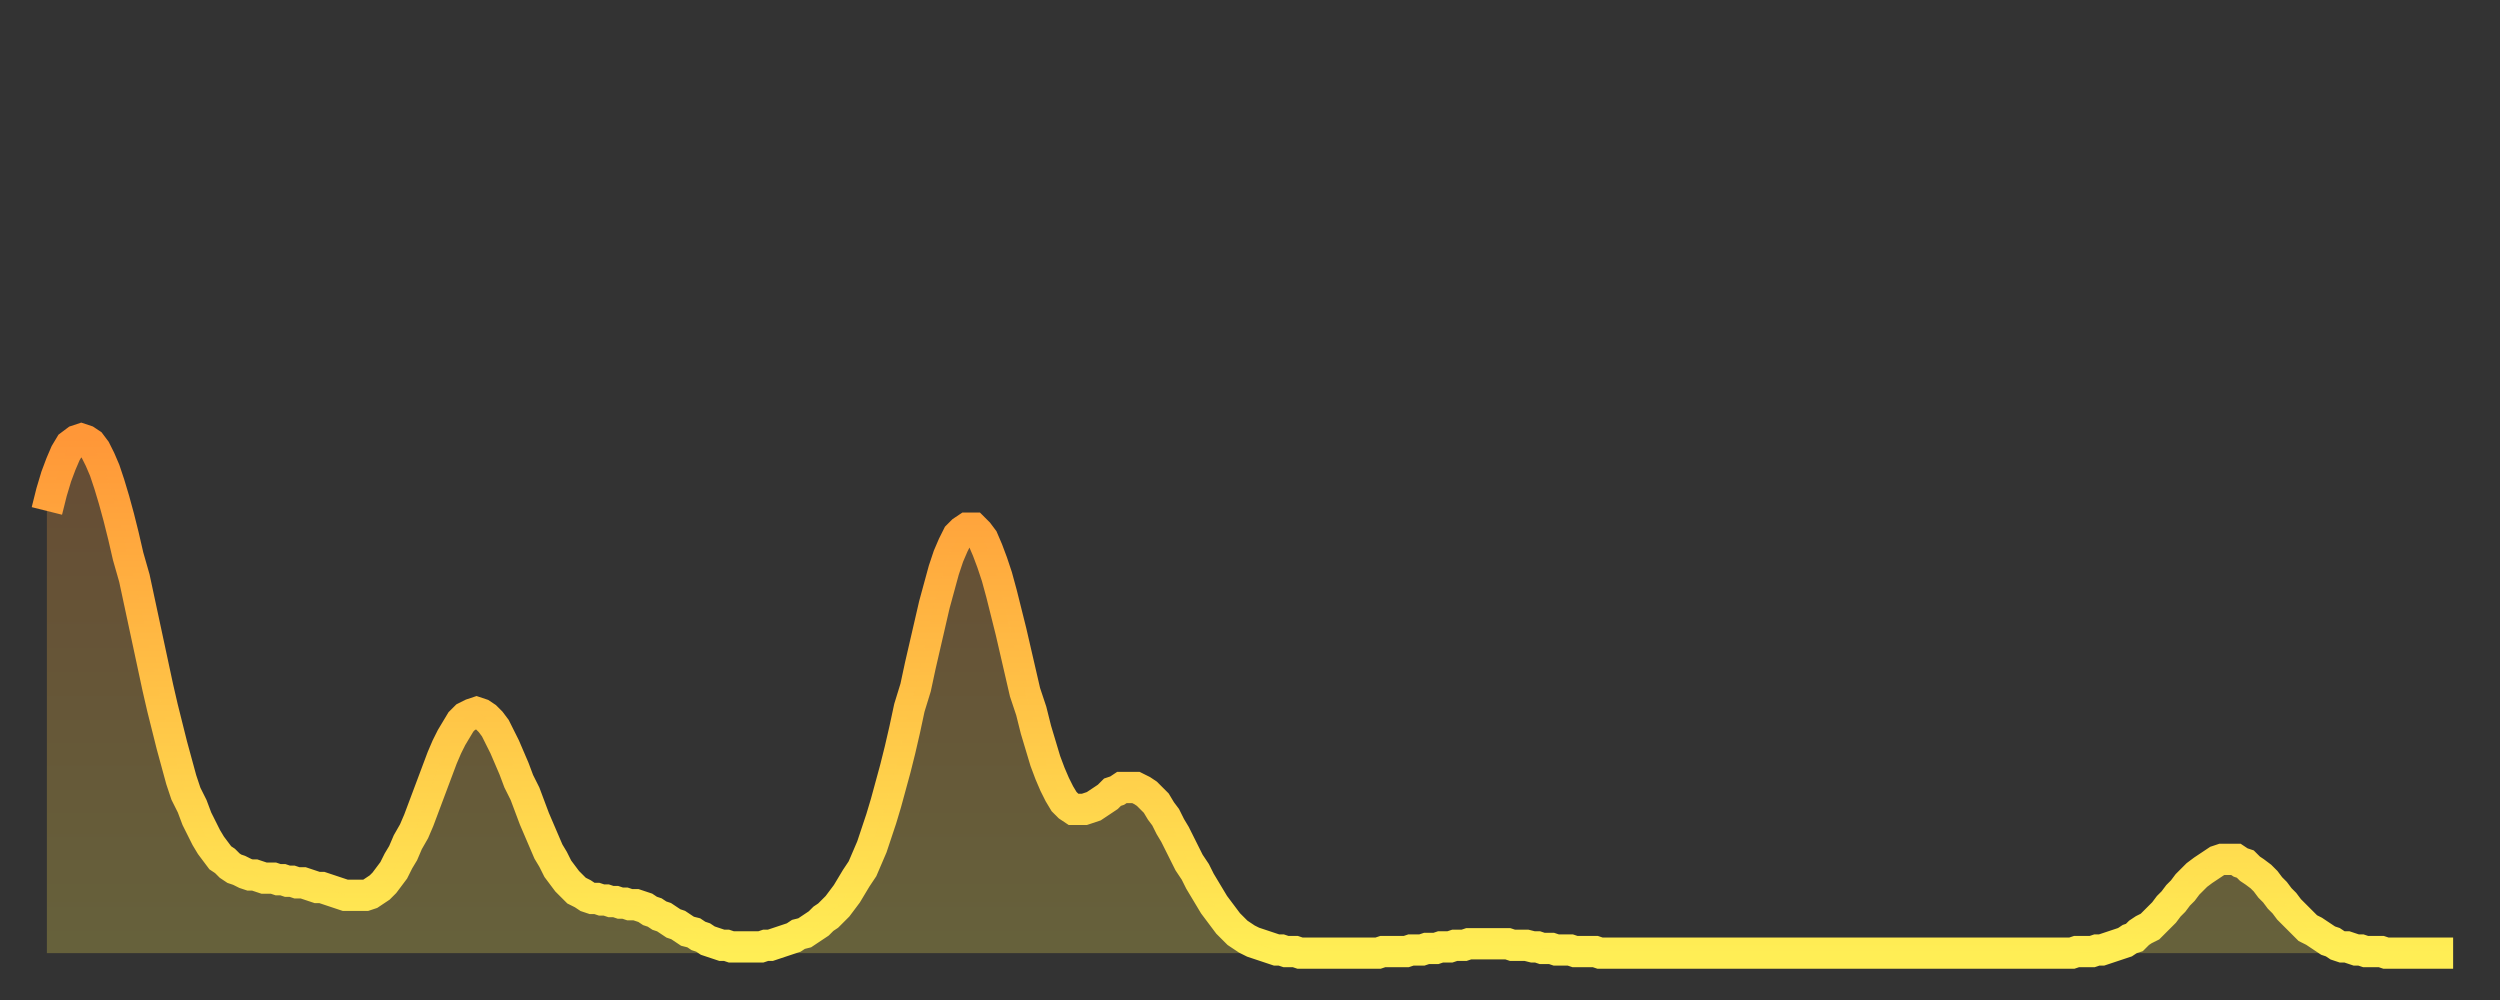
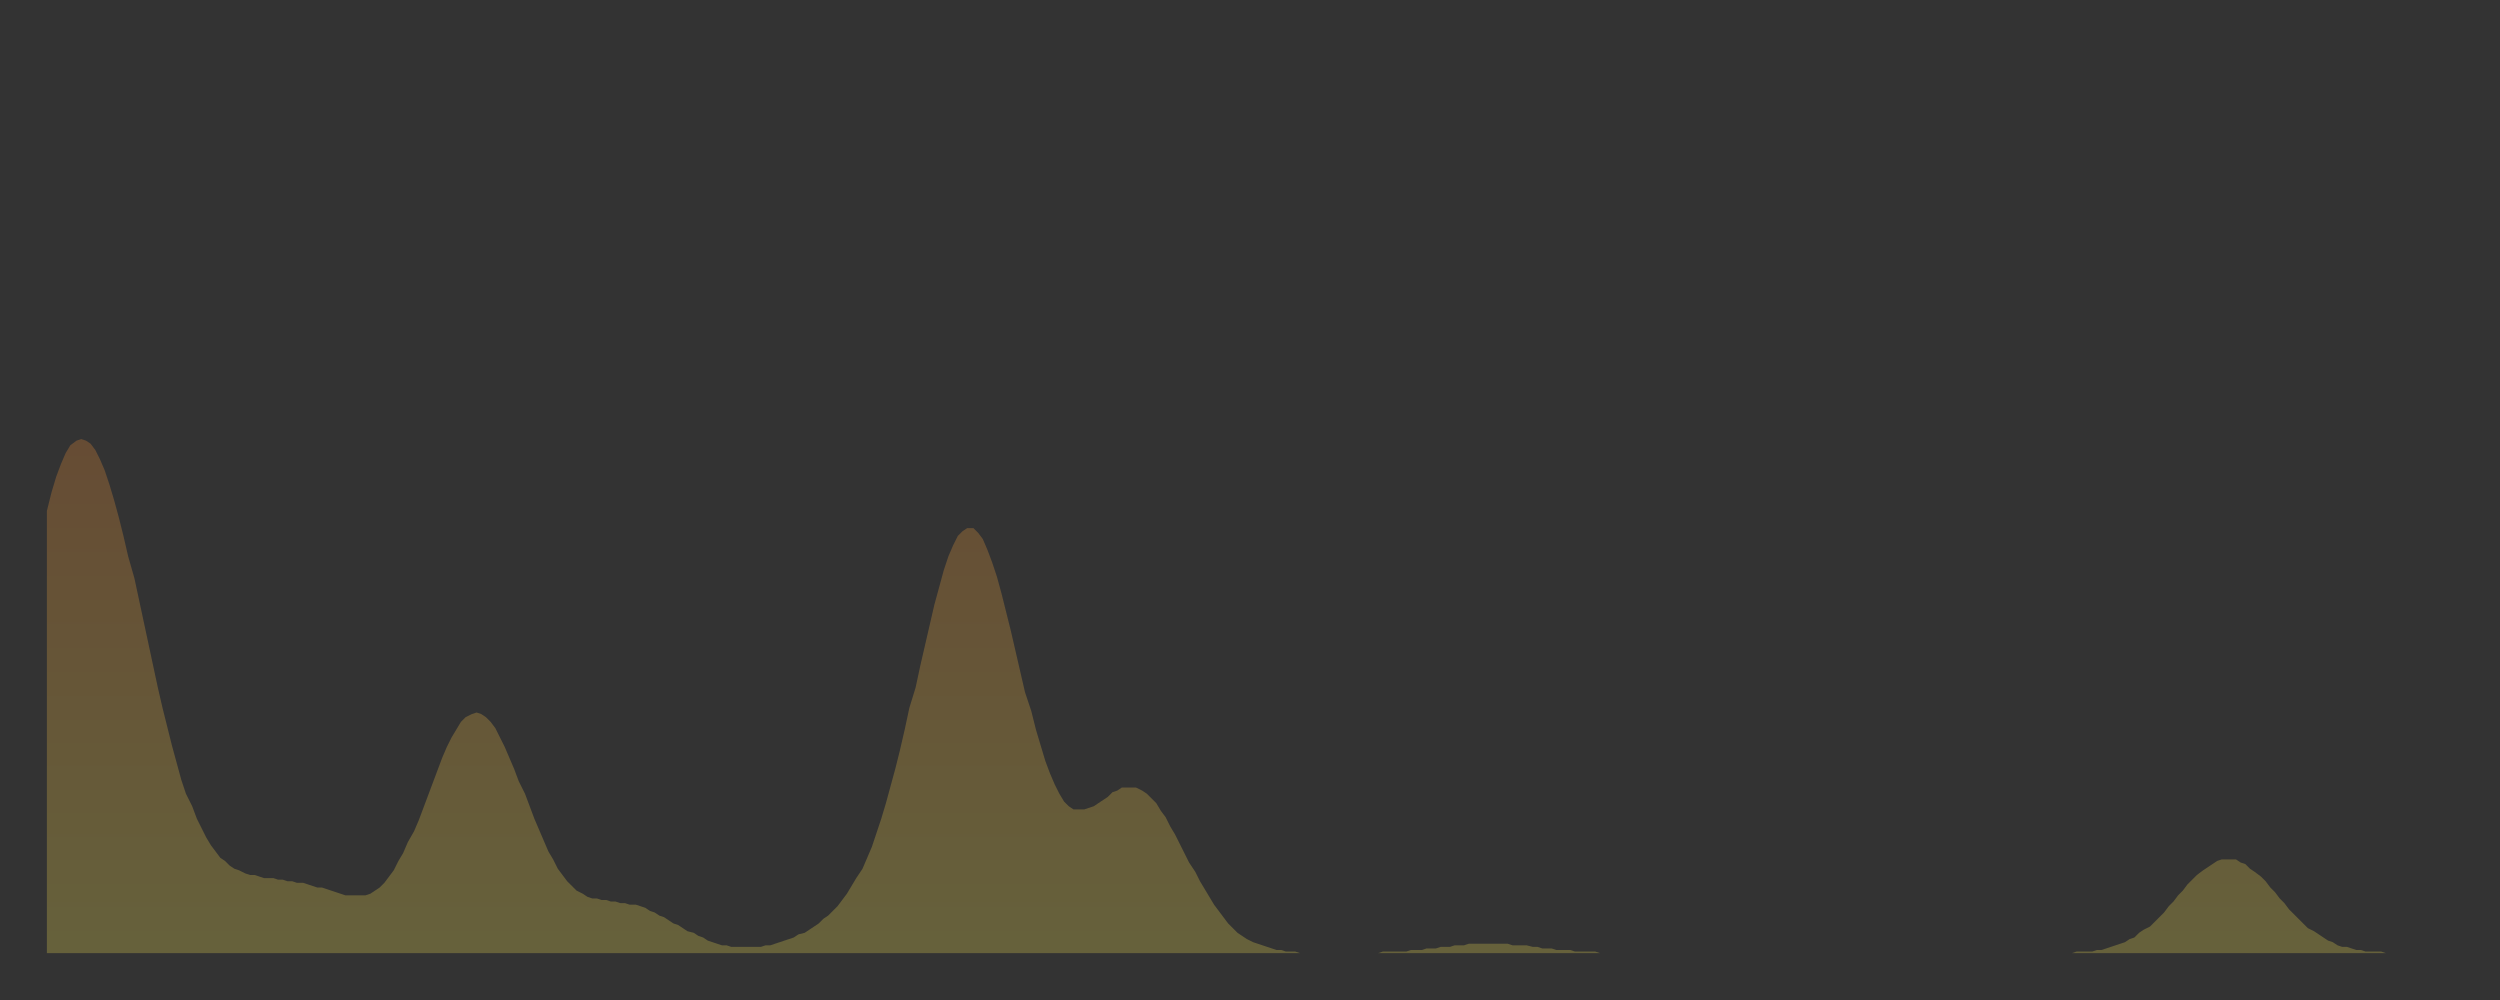
<svg xmlns="http://www.w3.org/2000/svg" baseProfile="full" height="64" version="1.1" width="160">
  <rect width="100%" height="100%" fill="#333333" stroke="none" />
  <defs>
    <linearGradient id="id840" x1="0" x2="0" y1="0" y2="1">
      <stop offset="0%" stop-color="#ff9738" />
      <stop offset="50%" stop-color="#ffc246" />
      <stop offset="100%" stop-color="#ffee55" />
    </linearGradient>
  </defs>
  <g transform="translate(3,3)">
    <g>
-       <path d="M 0.0 29.7 0.3 28.5 0.6 27.5 0.9 26.7 1.2 26.0 1.5 25.5 1.9 25.2 2.2 25.1 2.5 25.2 2.8 25.4 3.1 25.8 3.4 26.4 3.7 27.1 4.0 28.0 4.3 29.0 4.6 30.1 4.9 31.3 5.2 32.6 5.6 34.0 5.9 35.4 6.2 36.8 6.5 38.2 6.8 39.6 7.1 41.0 7.4 42.3 7.7 43.5 8.0 44.7 8.3 45.8 8.6 46.9 8.9 47.8 9.3 48.6 9.6 49.4 9.9 50.0 10.2 50.6 10.5 51.1 10.8 51.5 11.1 51.9 11.4 52.1 11.7 52.4 12.0 52.6 12.3 52.7 12.7 52.9 13.0 53.0 13.3 53.0 13.6 53.1 13.9 53.2 14.2 53.2 14.5 53.2 14.8 53.3 15.1 53.3 15.4 53.4 15.7 53.4 16.0 53.5 16.4 53.5 16.7 53.6 17.0 53.7 17.3 53.8 17.6 53.8 17.9 53.9 18.2 54.0 18.5 54.1 18.8 54.2 19.1 54.3 19.4 54.3 19.8 54.3 20.1 54.3 20.4 54.3 20.7 54.2 21.0 54.0 21.3 53.8 21.6 53.5 21.9 53.1 22.2 52.7 22.5 52.1 22.8 51.6 23.1 50.9 23.5 50.2 23.8 49.5 24.1 48.7 24.4 47.9 24.7 47.1 25.0 46.3 25.3 45.5 25.6 44.8 25.9 44.2 26.2 43.7 26.5 43.2 26.8 42.9 27.2 42.7 27.5 42.6 27.8 42.7 28.1 42.9 28.4 43.2 28.7 43.6 29.0 44.2 29.3 44.8 29.6 45.5 29.9 46.2 30.2 47.0 30.6 47.8 30.9 48.6 31.2 49.4 31.5 50.1 31.8 50.8 32.1 51.5 32.4 52.0 32.7 52.6 33.0 53.0 33.3 53.4 33.6 53.7 33.9 54.0 34.3 54.2 34.6 54.4 34.9 54.5 35.2 54.5 35.5 54.6 35.8 54.6 36.1 54.7 36.4 54.7 36.7 54.8 37.0 54.8 37.3 54.9 37.7 54.9 38.0 55.0 38.3 55.1 38.6 55.3 38.9 55.4 39.2 55.6 39.5 55.7 39.8 55.9 40.1 56.1 40.4 56.2 40.7 56.4 41.0 56.6 41.4 56.7 41.7 56.9 42.0 57.0 42.3 57.2 42.6 57.3 42.9 57.4 43.2 57.5 43.5 57.5 43.8 57.6 44.1 57.6 44.4 57.6 44.7 57.6 45.1 57.6 45.4 57.6 45.7 57.6 46.0 57.5 46.3 57.5 46.6 57.4 46.9 57.3 47.2 57.2 47.5 57.1 47.8 57.0 48.1 56.8 48.5 56.7 48.8 56.5 49.1 56.3 49.4 56.1 49.7 55.8 50.0 55.6 50.3 55.3 50.6 55.0 50.9 54.6 51.2 54.2 51.5 53.7 51.8 53.2 52.2 52.6 52.5 51.9 52.8 51.2 53.1 50.3 53.4 49.4 53.7 48.4 54.0 47.3 54.3 46.2 54.6 45.0 54.9 43.7 55.2 42.3 55.6 41.0 55.9 39.6 56.2 38.3 56.5 37.0 56.8 35.7 57.1 34.6 57.4 33.5 57.7 32.6 58.0 31.9 58.3 31.3 58.6 31.0 58.9 30.8 59.3 30.8 59.6 31.1 59.9 31.5 60.2 32.2 60.5 33.0 60.8 33.9 61.1 35.0 61.4 36.2 61.7 37.4 62.0 38.7 62.3 40.0 62.6 41.3 63.0 42.5 63.3 43.7 63.6 44.7 63.9 45.7 64.2 46.5 64.5 47.2 64.8 47.8 65.1 48.3 65.4 48.6 65.7 48.8 66.0 48.8 66.4 48.8 66.7 48.7 67.0 48.6 67.3 48.4 67.6 48.2 67.9 48.0 68.2 47.7 68.5 47.6 68.8 47.4 69.1 47.4 69.4 47.4 69.7 47.4 70.1 47.6 70.4 47.8 70.7 48.1 71.0 48.4 71.3 48.9 71.6 49.3 71.9 49.9 72.2 50.4 72.5 51.0 72.8 51.6 73.1 52.2 73.5 52.8 73.8 53.4 74.1 53.9 74.4 54.4 74.7 54.9 75.0 55.3 75.3 55.7 75.6 56.1 75.9 56.4 76.2 56.7 76.5 56.9 76.8 57.1 77.2 57.3 77.5 57.4 77.8 57.5 78.1 57.6 78.4 57.7 78.7 57.8 79.0 57.8 79.3 57.9 79.6 57.9 79.9 57.9 80.2 58.0 80.5 58.0 80.9 58.0 81.2 58.0 81.5 58.0 81.8 58.0 82.1 58.0 82.4 58.0 82.7 58.0 83.0 58.0 83.3 58.0 83.6 58.0 83.9 58.0 84.3 58.0 84.6 58.0 84.9 58.0 85.2 58.0 85.5 57.9 85.8 57.9 86.1 57.9 86.4 57.9 86.7 57.9 87.0 57.9 87.3 57.8 87.6 57.8 88.0 57.8 88.3 57.7 88.6 57.7 88.9 57.7 89.2 57.6 89.5 57.6 89.8 57.6 90.1 57.5 90.4 57.5 90.7 57.5 91.0 57.4 91.4 57.4 91.7 57.4 92.0 57.4 92.3 57.4 92.6 57.4 92.9 57.4 93.2 57.4 93.5 57.4 93.8 57.5 94.1 57.5 94.4 57.5 94.7 57.5 95.1 57.6 95.4 57.6 95.7 57.7 96.0 57.7 96.3 57.7 96.6 57.8 96.9 57.8 97.2 57.8 97.5 57.8 97.8 57.9 98.1 57.9 98.4 57.9 98.8 57.9 99.1 57.9 99.4 58.0 99.7 58.0 100.0 58.0 100.3 58.0 100.6 58.0 100.9 58.0 101.2 58.0 101.5 58.0 101.8 58.0 102.2 58.0 102.5 58.0 102.8 58.0 103.1 58.0 103.4 58.0 103.7 58.0 104.0 58.0 104.3 58.0 104.6 58.0 104.9 58.0 105.2 58.0 105.5 58.0 105.9 58.0 106.2 58.0 106.5 58.0 106.8 58.0 107.1 58.0 107.4 58.0 107.7 58.0 108.0 58.0 108.3 58.0 108.6 58.0 108.9 58.0 109.3 58.0 109.6 58.0 109.9 58.0 110.2 58.0 110.5 58.0 110.8 58.0 111.1 58.0 111.4 58.0 111.7 58.0 112.0 58.0 112.3 58.0 112.6 58.0 113.0 58.0 113.3 58.0 113.6 58.0 113.9 58.0 114.2 58.0 114.5 58.0 114.8 58.0 115.1 58.0 115.4 58.0 115.7 58.0 116.0 58.0 116.3 58.0 116.7 58.0 117.0 58.0 117.3 58.0 117.6 58.0 117.9 58.0 118.2 58.0 118.5 58.0 118.8 58.0 119.1 58.0 119.4 58.0 119.7 58.0 120.1 58.0 120.4 58.0 120.7 58.0 121.0 58.0 121.3 58.0 121.6 58.0 121.9 58.0 122.2 58.0 122.5 58.0 122.8 58.0 123.1 58.0 123.4 58.0 123.8 58.0 124.1 58.0 124.4 58.0 124.7 58.0 125.0 58.0 125.3 58.0 125.6 58.0 125.9 58.0 126.2 58.0 126.5 58.0 126.8 58.0 127.2 58.0 127.5 58.0 127.8 58.0 128.1 58.0 128.4 58.0 128.7 58.0 129.0 58.0 129.3 58.0 129.6 58.0 129.9 57.9 130.2 57.9 130.5 57.9 130.9 57.9 131.2 57.8 131.5 57.8 131.8 57.7 132.1 57.6 132.4 57.5 132.7 57.4 133.0 57.3 133.3 57.1 133.6 57.0 133.9 56.7 134.2 56.5 134.6 56.3 134.9 56.0 135.2 55.7 135.5 55.4 135.8 55.0 136.1 54.7 136.4 54.3 136.7 54.0 137.0 53.6 137.3 53.3 137.6 53.0 138.0 52.7 138.3 52.5 138.6 52.3 138.9 52.1 139.2 52.0 139.5 52.0 139.8 52.0 140.1 52.0 140.4 52.2 140.7 52.3 141.0 52.6 141.3 52.8 141.7 53.1 142.0 53.4 142.3 53.8 142.6 54.1 142.9 54.5 143.2 54.8 143.5 55.2 143.8 55.5 144.1 55.8 144.4 56.1 144.7 56.4 145.1 56.6 145.4 56.8 145.7 57.0 146.0 57.2 146.3 57.3 146.6 57.5 146.9 57.6 147.2 57.6 147.5 57.7 147.8 57.8 148.1 57.8 148.4 57.9 148.8 57.9 149.1 57.9 149.4 57.9 149.7 58.0 150.0 58.0 150.3 58.0 150.6 58.0 150.9 58.0 151.2 58.0 151.5 58.0 151.8 58.0 152.1 58.0 152.5 58.0 152.8 58.0 153.1 58.0 153.4 58.0 153.7 58.0 154.0 58.0" fill="none" id="graph-curve" opacity="1" stroke="url(#id840)" stroke-width="2" />
      <path d="M 0 58 L 0.0 29.7 0.3 28.5 0.6 27.5 0.9 26.7 1.2 26.0 1.5 25.5 1.9 25.2 2.2 25.1 2.5 25.2 2.8 25.4 3.1 25.8 3.4 26.4 3.7 27.1 4.0 28.0 4.3 29.0 4.6 30.1 4.9 31.3 5.2 32.6 5.6 34.0 5.9 35.4 6.2 36.8 6.5 38.2 6.8 39.6 7.1 41.0 7.4 42.3 7.7 43.5 8.0 44.7 8.3 45.8 8.6 46.9 8.9 47.8 9.3 48.6 9.6 49.4 9.9 50.0 10.2 50.6 10.5 51.1 10.8 51.5 11.1 51.9 11.4 52.1 11.7 52.4 12.0 52.6 12.3 52.7 12.7 52.9 13.0 53.0 13.3 53.0 13.6 53.1 13.9 53.2 14.2 53.2 14.5 53.2 14.8 53.3 15.1 53.3 15.4 53.4 15.7 53.4 16.0 53.5 16.4 53.5 16.7 53.6 17.0 53.7 17.3 53.8 17.6 53.8 17.9 53.9 18.2 54.0 18.5 54.1 18.8 54.2 19.1 54.3 19.4 54.3 19.8 54.3 20.1 54.3 20.4 54.3 20.7 54.2 21.0 54.0 21.3 53.8 21.6 53.5 21.9 53.1 22.2 52.7 22.5 52.1 22.8 51.6 23.1 50.9 23.5 50.2 23.8 49.5 24.1 48.7 24.4 47.9 24.7 47.1 25.0 46.3 25.3 45.5 25.6 44.8 25.9 44.2 26.2 43.7 26.5 43.2 26.8 42.9 27.2 42.7 27.5 42.6 27.8 42.7 28.1 42.9 28.4 43.2 28.7 43.6 29.0 44.2 29.3 44.8 29.6 45.5 29.9 46.2 30.2 47.0 30.6 47.8 30.9 48.6 31.2 49.4 31.5 50.1 31.8 50.8 32.1 51.5 32.4 52.0 32.7 52.6 33.0 53.0 33.3 53.4 33.6 53.7 33.9 54.0 34.3 54.2 34.6 54.4 34.9 54.5 35.2 54.5 35.5 54.6 35.8 54.6 36.1 54.7 36.4 54.7 36.7 54.8 37.0 54.8 37.3 54.9 37.7 54.9 38.0 55.0 38.3 55.1 38.6 55.3 38.9 55.4 39.2 55.6 39.5 55.7 39.8 55.9 40.1 56.1 40.4 56.2 40.7 56.4 41.0 56.6 41.4 56.7 41.7 56.9 42.0 57.0 42.3 57.2 42.6 57.3 42.9 57.4 43.2 57.5 43.5 57.5 43.8 57.6 44.1 57.6 44.4 57.6 44.7 57.6 45.1 57.6 45.4 57.6 45.7 57.6 46.0 57.5 46.3 57.5 46.6 57.4 46.9 57.3 47.2 57.2 47.5 57.1 47.8 57.0 48.1 56.8 48.5 56.7 48.8 56.5 49.1 56.3 49.4 56.1 49.7 55.8 50.0 55.6 50.3 55.3 50.6 55.0 50.9 54.6 51.2 54.2 51.5 53.7 51.8 53.2 52.2 52.6 52.5 51.9 52.8 51.2 53.1 50.3 53.4 49.4 53.7 48.4 54.0 47.3 54.3 46.2 54.6 45.0 54.9 43.7 55.2 42.3 55.6 41.0 55.9 39.6 56.2 38.3 56.5 37.0 56.8 35.7 57.1 34.6 57.4 33.5 57.7 32.6 58.0 31.9 58.3 31.3 58.6 31.0 58.9 30.8 59.3 30.8 59.6 31.1 59.9 31.5 60.2 32.2 60.5 33.0 60.8 33.9 61.1 35.0 61.4 36.2 61.7 37.4 62.0 38.7 62.3 40.0 62.6 41.3 63.0 42.5 63.3 43.7 63.6 44.7 63.9 45.7 64.2 46.5 64.5 47.2 64.8 47.8 65.1 48.3 65.4 48.6 65.7 48.8 66.0 48.8 66.4 48.8 66.7 48.7 67.0 48.6 67.3 48.4 67.6 48.2 67.9 48.0 68.2 47.7 68.5 47.6 68.8 47.4 69.1 47.4 69.4 47.4 69.7 47.4 70.1 47.6 70.4 47.8 70.7 48.1 71.0 48.4 71.3 48.9 71.6 49.3 71.9 49.9 72.2 50.4 72.5 51.0 72.8 51.6 73.1 52.2 73.5 52.8 73.8 53.4 74.1 53.9 74.4 54.4 74.7 54.9 75.0 55.3 75.3 55.7 75.6 56.1 75.9 56.4 76.2 56.7 76.5 56.9 76.8 57.1 77.2 57.3 77.5 57.4 77.8 57.5 78.1 57.6 78.4 57.7 78.7 57.8 79.0 57.8 79.3 57.9 79.6 57.9 79.9 57.9 80.2 58.0 80.5 58.0 80.9 58.0 81.2 58.0 81.5 58.0 81.8 58.0 82.1 58.0 82.4 58.0 82.7 58.0 83.0 58.0 83.3 58.0 83.6 58.0 83.9 58.0 84.3 58.0 84.6 58.0 84.9 58.0 85.2 58.0 85.5 57.9 85.8 57.9 86.1 57.9 86.4 57.9 86.7 57.9 87.0 57.9 87.3 57.8 87.6 57.8 88.0 57.8 88.3 57.7 88.6 57.7 88.9 57.7 89.2 57.6 89.5 57.6 89.8 57.6 90.1 57.5 90.4 57.5 90.7 57.5 91.0 57.4 91.4 57.4 91.7 57.4 92.0 57.4 92.3 57.4 92.6 57.4 92.9 57.4 93.2 57.4 93.5 57.4 93.8 57.5 94.1 57.5 94.4 57.5 94.7 57.5 95.1 57.6 95.4 57.6 95.7 57.7 96.0 57.7 96.3 57.7 96.6 57.8 96.9 57.8 97.2 57.8 97.5 57.8 97.8 57.9 98.1 57.9 98.4 57.9 98.8 57.9 99.1 57.9 99.4 58.0 99.7 58.0 100.0 58.0 100.3 58.0 100.6 58.0 100.9 58.0 101.2 58.0 101.5 58.0 101.8 58.0 102.2 58.0 102.5 58.0 102.8 58.0 103.1 58.0 103.4 58.0 103.7 58.0 104.0 58.0 104.3 58.0 104.6 58.0 104.9 58.0 105.2 58.0 105.5 58.0 105.9 58.0 106.2 58.0 106.5 58.0 106.8 58.0 107.1 58.0 107.4 58.0 107.7 58.0 108.0 58.0 108.3 58.0 108.6 58.0 108.9 58.0 109.3 58.0 109.6 58.0 109.9 58.0 110.2 58.0 110.5 58.0 110.8 58.0 111.1 58.0 111.4 58.0 111.7 58.0 112.0 58.0 112.3 58.0 112.6 58.0 113.0 58.0 113.3 58.0 113.6 58.0 113.9 58.0 114.2 58.0 114.5 58.0 114.8 58.0 115.1 58.0 115.4 58.0 115.7 58.0 116.0 58.0 116.3 58.0 116.7 58.0 117.0 58.0 117.3 58.0 117.6 58.0 117.9 58.0 118.2 58.0 118.5 58.0 118.8 58.0 119.1 58.0 119.4 58.0 119.7 58.0 120.1 58.0 120.4 58.0 120.7 58.0 121.0 58.0 121.3 58.0 121.6 58.0 121.9 58.0 122.2 58.0 122.5 58.0 122.8 58.0 123.1 58.0 123.4 58.0 123.8 58.0 124.1 58.0 124.4 58.0 124.7 58.0 125.0 58.0 125.3 58.0 125.6 58.0 125.9 58.0 126.2 58.0 126.5 58.0 126.8 58.0 127.2 58.0 127.5 58.0 127.8 58.0 128.1 58.0 128.4 58.0 128.7 58.0 129.0 58.0 129.3 58.0 129.6 58.0 129.9 57.9 130.2 57.9 130.5 57.9 130.9 57.9 131.2 57.8 131.5 57.8 131.8 57.7 132.1 57.6 132.4 57.5 132.7 57.4 133.0 57.3 133.3 57.1 133.6 57.0 133.9 56.7 134.2 56.5 134.6 56.3 134.9 56.0 135.2 55.7 135.5 55.4 135.8 55.0 136.1 54.7 136.4 54.3 136.7 54.0 137.0 53.6 137.3 53.3 137.6 53.0 138.0 52.7 138.3 52.5 138.6 52.3 138.9 52.1 139.2 52.0 139.5 52.0 139.8 52.0 140.1 52.0 140.4 52.2 140.7 52.3 141.0 52.6 141.3 52.8 141.7 53.1 142.0 53.4 142.3 53.8 142.6 54.1 142.9 54.5 143.2 54.8 143.5 55.2 143.8 55.5 144.1 55.8 144.4 56.1 144.7 56.4 145.1 56.6 145.4 56.8 145.7 57.0 146.0 57.2 146.3 57.3 146.6 57.5 146.9 57.6 147.2 57.6 147.5 57.7 147.8 57.8 148.1 57.8 148.4 57.9 148.8 57.9 149.1 57.9 149.4 57.9 149.7 58.0 150.0 58.0 150.3 58.0 150.6 58.0 150.9 58.0 151.2 58.0 151.5 58.0 151.8 58.0 152.1 58.0 152.5 58.0 152.8 58.0 153.1 58.0 153.4 58.0 153.7 58.0 154.0 58.0 154 58" fill="url(#id840)" fill-opacity=".25" id="graph-shadow" />
    </g>
  </g>
</svg>